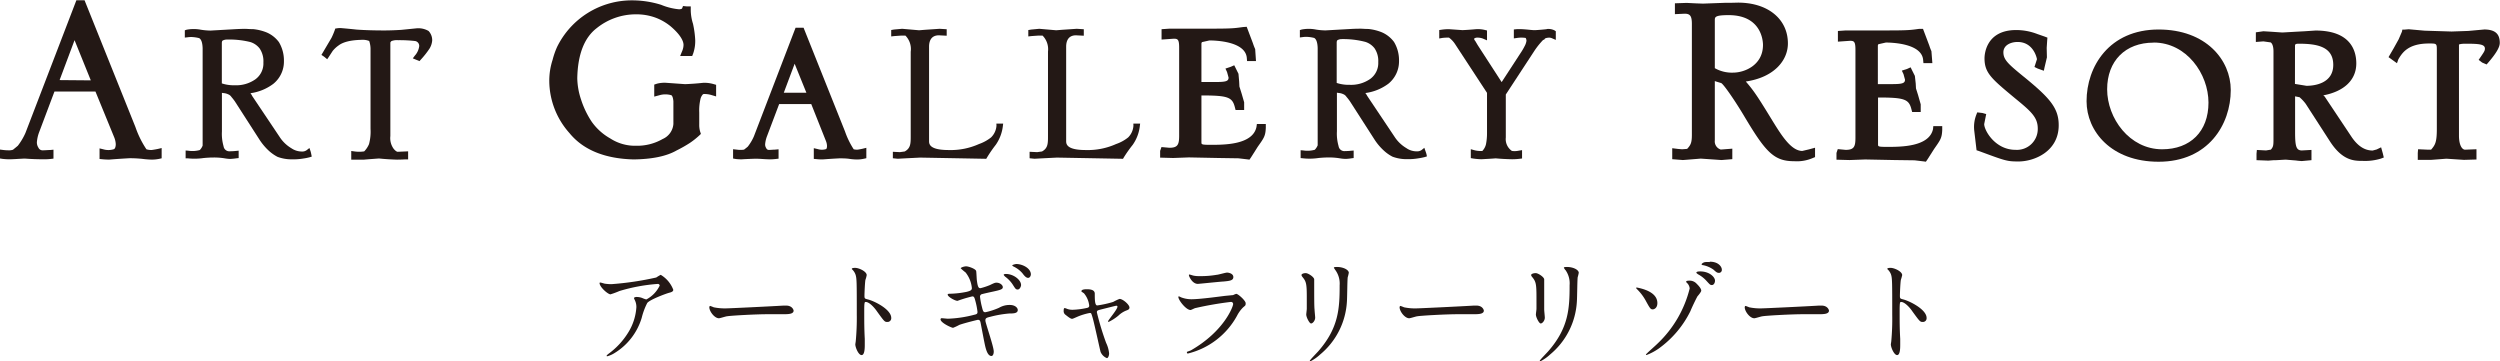
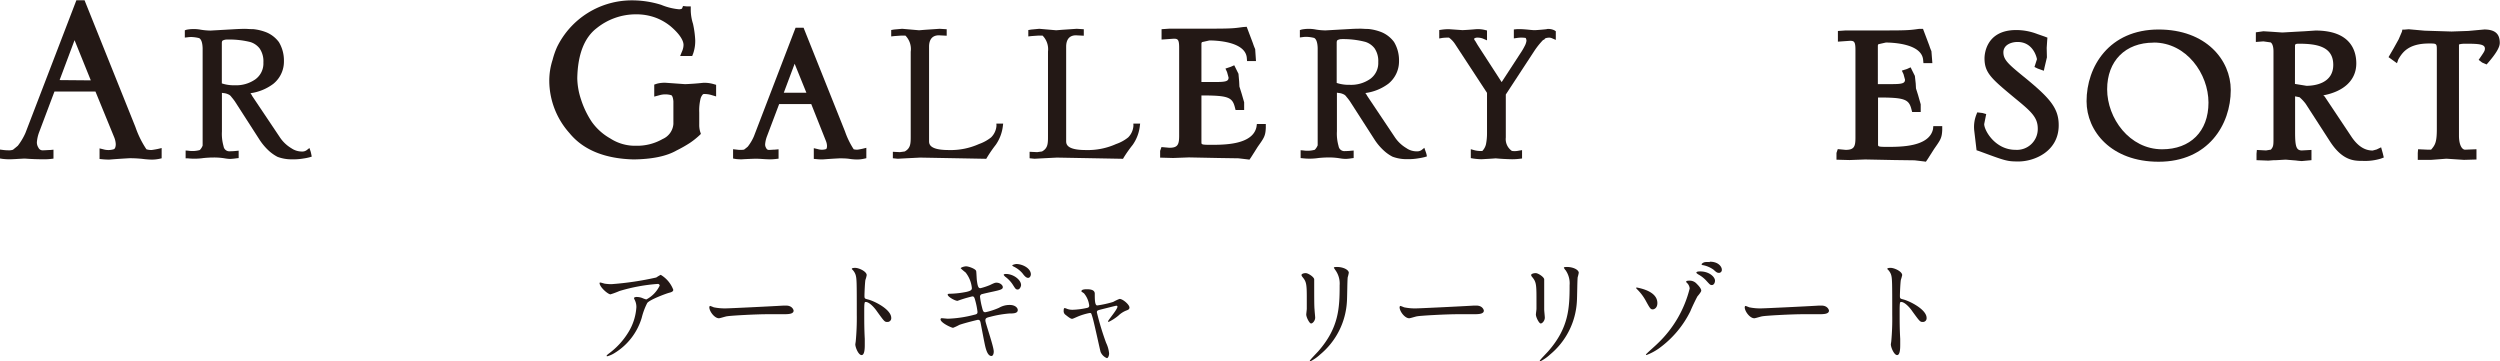
<svg xmlns="http://www.w3.org/2000/svg" viewBox="0 0 560 80.94">
  <defs>
    <style>.cls-1{fill:#231815;}</style>
  </defs>
  <g id="レイヤー_2" data-name="レイヤー 2">
    <g id="内容">
      <g id="レイヤー_2-2" data-name="レイヤー 2">
        <g id="レイヤ_1" data-name="レイヤ 1">
          <path class="cls-1" d="M135.47,63.54a9.84,9.84,0,0,0,1.53.11A68.06,68.06,0,0,0,147,62.16a10,10,0,0,1,1-.6,6.62,6.62,0,0,1,2.81,3.34c0,.17,0,.45-.84.66s-4.52,1.61-5,2.33a15.22,15.22,0,0,0-1.22,3.28,13.91,13.91,0,0,1-6.07,7.9,6,6,0,0,1-1.66.74.12.12,0,0,1-.14-.11,0,0,0,0,1,0,0s0-.13.48-.49a16.71,16.71,0,0,0,4.38-4.76,12.15,12.15,0,0,0,1.81-5.64,3.51,3.51,0,0,0-.31-1.5c-.2-.41-.22-.46-.22-.57s.36-.22.51-.22a3.63,3.63,0,0,1,1.3.22,6.2,6.2,0,0,0,.94.34,6.84,6.84,0,0,0,3-3.1.4.4,0,0,0-.43-.38h0a39.19,39.19,0,0,0-8.59,1.59,18.23,18.23,0,0,1-2,.74c-.58,0-2.45-1.64-2.45-2.54,0,0,0-.1.17-.1S135.29,63.51,135.47,63.54Z" />
          <path class="cls-1" d="M175.54,68.45h.54c1.4,0,1.69,1,1.69,1.13,0,.71-1,.8-2,.8h-3.45c-3.33,0-8.83.34-9.41.46-.28,0-1.59.45-1.87.45-1,0-2.15-1.57-2.15-2.45,0-.15.07-.31.19-.31.28.09.55.2.81.31a12.69,12.69,0,0,0,3,.23C163.63,69.06,172,68.66,175.54,68.45Z" />
          <path class="cls-1" d="M191.54,60c.87,0,2.6.81,2.6,1.63a5.85,5.85,0,0,1-.29,1.07c-.11.65-.21,2.92-.21,3.56s.1.64.79.82c1.47.37,5.21,2.23,5.21,4.14a.84.84,0,0,1-.79.9h-.09c-.6,0-.67-.1-2.28-2.32-.67-1-1.8-2.16-2.55-2.16-.24,0-.34,0-.34,1.9,0,2.71,0,4.06.12,6.37v1.31c0,.63,0,2.32-.71,2.32s-1.41-1.73-1.41-2.4c0-.1.1-.64.1-.74a56.07,56.07,0,0,0,.23-5.94c0-7.32,0-8.14-.3-9a3,3,0,0,0-.81-1.18v-.1C190.89,60,191.52,60,191.54,60Z" />
          <path class="cls-1" d="M222.6,78.74c0,.48-.16,1-.52,1-1.05,0-1.4-2.23-1.63-3.31-.13-.64-.66-3.43-.77-4s-.2-.79-.64-.79c-.08,0-3,.72-4.14,1.13a11.34,11.34,0,0,1-1.41.66c-.35,0-2.81-1.12-2.81-1.9a.25.25,0,0,1,.25-.25h0c.22,0,1.22.11,1.41.11a26.25,26.25,0,0,0,5.84-.87c.62-.13.78-.24.78-.66a16,16,0,0,0-.51-2.57c-.17-.64-.27-.9-.64-.9a29.51,29.51,0,0,0-3.33,1c-.55,0-2.2-.91-2.2-1.4,0-.19.3-.19.51-.19a21,21,0,0,0,3.7-.42c.85-.21,1.21-.37,1.21-.85a6.66,6.66,0,0,0-1.41-3.5,12.15,12.15,0,0,1-1.09-.93c0-.16.71-.44,1.23-.44s2.17.57,2.24,1.09.1,1.83.16,2.14c.21,1.66.48,1.66.82,1.66a15.36,15.36,0,0,0,2.08-.69c1-.48,1.15-.54,1.49-.54.78,0,1.41.54,1.41,1s-.45.62-2.21,1-2.17.49-2.44.56a.57.57,0,0,0-.45.65,16.65,16.65,0,0,0,.44,2.3c.21.87.31,1.11.75,1.11a15.27,15.27,0,0,0,3.07-1,4.65,4.65,0,0,1,2.39-.63c1.27,0,1.8.69,1.8,1.13,0,.77-1,.78-1.86.78a24.52,24.52,0,0,0-4.33.75c-1,.23-1.06.38-1.06.87S222.6,77.62,222.6,78.74Zm6.12-14.89c0,.3-.28,1-.75,1s-.55-.23-1.2-1.23a6.94,6.94,0,0,0-1.63-1.66c-.07-.08-.31-.31-.31-.41s.21-.18.44-.18C227,61.34,228.72,62.69,228.72,63.85Zm2.19-2.38c0,.28-.19.77-.62.77s-.83-.44-1.24-1a5.91,5.91,0,0,0-2-1.53c-.24-.13-.31-.24-.31-.31a2.74,2.74,0,0,1,.92-.26c1.29,0,3.26.89,3.26,2.36Z" />
          <path class="cls-1" d="M253,68.89c0,.41-.33.53-.77.69a5.39,5.39,0,0,0-1.71,1.12,10.5,10.5,0,0,1-2.19,1.41.12.12,0,0,1-.12-.13c0-.28,2.1-2.66,2.1-3.29,0-.18-.17-.21-.27-.21s-3,.74-3.34.82c-.87.23-1,.26-1,.67a61.81,61.81,0,0,0,2.07,6.83,7,7,0,0,1,.67,2.35c0,.54-.23,1.07-.5,1.07a2.55,2.55,0,0,1-1.41-1.4c-.13-.41-1.41-6.38-1.76-7.57s-.34-1.14-.68-1.14a13.45,13.45,0,0,0-2.71.82c-1,.44-1.09.48-1.23.48s-.37,0-1.41-.85a1,1,0,0,1-.48-.91c0-.16,0-.64.21-.64a1.63,1.63,0,0,1,.54.17,3.42,3.42,0,0,0,1.27.21,16.77,16.77,0,0,0,3.38-.46.49.49,0,0,0,.33-.41,5.15,5.15,0,0,0-1.18-2.82l-.56-.38a.24.24,0,0,1,0-.12c0-.41,1-.41,1.2-.41,1,0,1.78.21,1.78,1,0,1.25,0,2.63.55,2.63a23,23,0,0,0,3.57-.79,12,12,0,0,1,1.4-.67C251.42,66.89,253,68.22,253,68.89Z" />
-           <path class="cls-1" d="M266.74,78.49c7.51-4.31,9.48-9.86,9.48-10.36a.47.47,0,0,0-.4-.5h-.11A75.71,75.71,0,0,0,267.8,69c-.17,0-.95.44-1.12.44-1,0-2.73-2.21-2.73-2.93a.15.15,0,0,1,.14-.13,3.55,3.55,0,0,1,.44.21,6.48,6.48,0,0,0,2.38.44c2,0,6.76-.68,7.65-.77l1.66-.16a4.26,4.26,0,0,1,.7-.28c.41,0,2.11,1.52,2.11,2.1s-.09.49-.64,1a7.29,7.29,0,0,0-1.3,1.82,17.2,17.2,0,0,1-11,8.45.22.22,0,0,1-.22-.19v-.18Zm.65-16.74a6,6,0,0,0,1.27.1,20.68,20.68,0,0,0,3.85-.29c.36,0,2-.5,2.36-.5s1.4.22,1.4,1-.83.87-2.23,1c-.39,0-5.55.53-5.72.53-1.28,0-2-1.73-2-1.91s0-.18.14-.18S267.19,61.72,267.39,61.75Z" />
          <path class="cls-1" d="M292.48,61.18c.58,0,1.9.9,1.9,1.41v.85c0,3,0,5.26.08,5.88,0,.3.14,1.58.14,1.83,0,.68-.55,1.31-.92,1.31s-1.08-1.4-1.08-2c0-.21.12-1.08.12-1.28V66.55c0-2.82-.11-3.45-.86-4.37-.19-.24-.32-.39-.32-.59S291.93,61.18,292.48,61.18Zm6.62-.71c-.28-.41-.31-.47-.31-.51s0-.16.69-.16c1.41,0,2.65.64,2.65,1.31a8.89,8.89,0,0,1-.24,1c-.1.69-.11,4.53-.18,5.43a16.6,16.6,0,0,1-6,11.87,9.47,9.47,0,0,1-2.15,1.51c-.1,0-.16,0-.16-.13s1.56-1.74,1.86-2.07c4.65-5.28,4.82-9.73,4.82-14.84A5.12,5.12,0,0,0,299.1,60.47Z" />
          <path class="cls-1" d="M330.17,68.45h.53c1.41,0,1.68,1,1.68,1.13,0,.71-1,.8-2,.8h-3.44c-3.32,0-8.83.34-9.4.46-.3,0-1.59.45-1.88.45-1,0-2.15-1.57-2.15-2.45,0-.15.08-.31.2-.31.27.09.55.2.81.31a12.16,12.16,0,0,0,3,.23C318.25,69.06,326.66,68.66,330.17,68.45Z" />
          <path class="cls-1" d="M344,61.18c.57,0,1.9.9,1.9,1.41v6.73c0,.3.14,1.58.14,1.83,0,.68-.55,1.31-.92,1.31s-1.08-1.4-1.08-2c0-.21.13-1.08.13-1.28V66.55c0-2.82-.12-3.45-.86-4.37-.2-.24-.33-.39-.33-.59S343.43,61.18,344,61.18Zm6.62-.71c-.29-.41-.31-.47-.31-.51s0-.16.69-.16c1.4,0,2.64.64,2.64,1.31a8.89,8.89,0,0,1-.24,1c-.09.69-.11,4.53-.18,5.43a16.6,16.6,0,0,1-6,11.87,9.47,9.47,0,0,1-2.15,1.51c-.1,0-.16,0-.16-.13s1.57-1.74,1.86-2.07c4.65-5.28,4.82-9.73,4.82-14.84A5.11,5.11,0,0,0,350.65,60.47Z" />
          <path class="cls-1" d="M371.25,67.89c0,1.22-.85,1.41-1,1.41-.53,0-.63-.16-1.69-2.1a11,11,0,0,0-1.93-2.48s-.14-.16-.14-.23.14-.08.2-.08C367.7,64.62,371.25,65.34,371.25,67.89Zm9-1.54c-.3.49-1.41,2.82-1.59,3.33a22.59,22.59,0,0,1-7.17,8.44,12.48,12.48,0,0,1-2.68,1.41.15.15,0,0,1-.12-.12c0-.12,2.16-2,2.56-2.41a25.42,25.42,0,0,0,7.24-12.39,1.94,1.94,0,0,0-.68-1.3.43.43,0,0,1-.11-.21c0-.23.52-.23.62-.23a2.1,2.1,0,0,1,1.76.72c.24.23,1,1,1,1.51C381.09,65.38,380.36,66.24,380.25,66.35Zm3.91-3.5c0,.56-.31,1-.69,1s-.46-.1-1.28-1a7,7,0,0,0-1.83-1.41c-.11-.09-.38-.26-.38-.37s.2-.22.41-.25C382.7,60.61,384.16,62,384.16,62.85ZM383,58.62c2,0,2.69,1.2,2.69,1.76a.66.66,0,0,1-.57.74h-.06c-.45,0-.62-.16-1.24-.72a6.11,6.11,0,0,0-2.31-1c-.25,0-.37-.16-.37-.23a1.34,1.34,0,0,1,.82-.46,5.2,5.2,0,0,1,1,0Z" />
          <path class="cls-1" d="M407.48,68.45H408c1.41,0,1.69,1,1.69,1.13,0,.71-1,.8-2,.8h-3.43c-3.33,0-8.83.34-9.41.46-.29,0-1.59.45-1.89.45-1,0-2.14-1.57-2.14-2.45,0-.15.07-.31.2-.31.28.09.55.2.82.31a12.08,12.08,0,0,0,2.94.23C395.54,69.06,404,68.66,407.48,68.45Z" />
          <path class="cls-1" d="M423.48,60c.87,0,2.61.81,2.61,1.63a10,10,0,0,1-.3,1.07c-.11.65-.21,2.92-.21,3.56s.1.64.79.82c1.41.37,5.19,2.23,5.19,4.14a.83.83,0,0,1-.78.9h-.07c-.61,0-.68-.1-2.3-2.32-.66-1-1.8-2.16-2.55-2.16-.24,0-.34,0-.34,1.9,0,2.71,0,4.06.13,6.37v1.31c0,.63,0,2.32-.69,2.32s-1.41-1.73-1.41-2.4c0-.1.1-.64.1-.74a56.06,56.06,0,0,0,.21-5.94c0-7.32,0-8.14-.28-9a2.93,2.93,0,0,0-.82-1.18v-.1C422.83,60,423.45,60,423.48,60Z" />
        </g>
      </g>
-       <path class="cls-1" d="M403.72,33.81c-2.49,0-4.67-3.5-6.59-6.6-3.33-5.45-4.23-6.84-6.07-8.95,6.39-.94,9.43-4.76,9.43-8.53,0-5.47-4.49-9.14-11.17-9.14L388,.62l-1.34,0-5.2.19L379.81.75l-2-.1-2.63.09,0,.8V3.17l2.19-.1c1.23,0,1.61.53,1.61,2.31V30.17c0,1.8-.25,2.3-1.06,3.18l-1.12.09-.93-.08-1.29-.16v2.46l2.39.19,4-.32,2.95.2,1.69.12,2.43-.2,0-.75V33.3l-2.58.2a1.91,1.91,0,0,1-1.34-2.06V18.16l.32.11,1.12.34c.62.36,3.15,4.08,5,7.17,4.9,8.25,6.75,10.33,11.31,10.33a9,9,0,0,0,4.19-.71l.51-.21v-2.1l-1.36.37ZM384.12,4.55c0-.72,0-1.16,3.1-1.16,7.48,0,7.69,6,7.69,6.67,0,4.53-4.11,6.21-6.71,6.21a7.71,7.71,0,0,1-4.08-1Z" />
      <path class="cls-1" d="M433,28.9c-.85,4-7.21,4-10.27,4-2.05,0-2.05-.08-2.05-.58V21.84c5.94,0,6.91.38,7.48,2.64l.16.61h1.92V23.37l-.59-2.07-.47-1.49s-.06-1.11-.06-1.11L428.93,17l-.64-1.28-.31-.64-.77.35-1.2.39.37.78.34,1.24c0,.81-.6,1-2.91,1h-3.17V10.18s.06-.18.1-.27l1.69-.38c1.33,0,8,.19,8.35,3.86l.07.75h2l-.21-2.68a11.11,11.11,0,0,1-.47-1.24l-1.42-3.76-.82,0c-2.1.29-2.54.36-7.92.36l-2.27,0-6.29,0-1.76.12V9.33l2.71-.19c.9,0,1.22.17,1.22,2V30.86c0,2-.32,2.71-2.2,2.71l-1.76-.17-.29.86v1.51l2.91.08,3.53-.13,6.56.13,4.51.06,2,.24.52.07.37-.54,1.49-2.34c1.4-2,1.72-2.41,1.8-4.24l0-.85h-2Z" />
      <path class="cls-1" d="M453.3,17.17l-.29-.24c-3.16-2.59-4.25-3.57-4.25-5.21s1.71-2.32,3.17-2.32c3.69,0,4.35,3.82,4.35,3.86L455.72,15l.71.35,1.39.5.15-.72.54-2.28s-.05-2.13-.05-2.13.11-1.67.11-1.67l.05-.62L458,8.19l-1.64-.57a13.2,13.2,0,0,0-4.73-.89c-6.91,0-7.1,5.68-7.1,6.33,0,3.28,1.57,4.58,6.77,8.9,3.67,3,5.16,4.31,5.16,6.86a4.67,4.67,0,0,1-5,4.74c-4.54,0-7-4.34-7-5.77l.45-2.24-.84-.24-1.17-.14-.23.6a7.52,7.52,0,0,0-.44,3.5l.52,4.39.47.15c6,2.22,6.32,2.36,8.93,2.36,3.49,0,9-2.21,9-8.12,0-3.87-2-6.11-7.84-10.88" />
      <path class="cls-1" d="M483.53,6.61c-11.09,0-16.14,8.32-16.14,16.06,0,6.74,5.54,13.56,16.14,13.56,11.11,0,16.16-8.32,16.16-16.06,0-6.74-5.55-13.56-16.16-13.56m-1.11,2.92c7.35,0,12.28,7,12.28,13.46s-4.07,10.45-10.38,10.45C477,33.44,472,26.48,472,20c0-6.35,4.08-10.45,10.38-10.45" />
      <path class="cls-1" d="M533.37,33l-1,.48-.89.24c-1.79,0-3.35-1-4.76-3.1l-6-9-.3-.26c4.6-.87,7.39-3.4,7.39-7.16,0-2.75-1.19-7.36-9.14-7.36L516.25,7l-1.66.09-3.35.19-2.46-.17L507,7l-1.69.24V9.4L507,9.27l1.63.23c.39.25.63,1,.63,2V31.25c0,1.38-.07,1.66-.58,2.27l-1.09.18-2.05-.11-.08.85v1.44l2.66.1,1.11-.09.47,0,2.28-.13,2.31.19.46.06.84.07,2.18-.2,0-.75V33.58l-2.13.12c-1.24,0-1.54-.79-1.54-4.05V21.58l1,.2a9.16,9.16,0,0,1,1.38,1.48l5.49,8.5c2.8,4.28,5.41,4.28,7.31,4.28a12.13,12.13,0,0,0,4-.5l.69-.26-.22-.92ZM514.08,10.31c0-.29,0-.52.82-.52,4,0,7.75.58,7.75,4.74s-4.19,4.69-6,4.69l-2.58-.42Z" />
      <path class="cls-1" d="M556.43,6.61l-3.55.32-3.72.13-6.06-.19-3.57-.32-.91.08-.49,0-.1.47-.73,1.7-1.11,2-1.16,2,1.89,1.36.31-.87c.84-1.41,2.12-3.55,6.88-3.55,1.74,0,1.74,0,1.74,1.6V28.87c0,3-.37,3.6-1.28,4.65l-.92,0-2-.09-.07.86v1.52h3l3.41-.26,3.93.26,2.81-.08,0-.8v-1.5l-2.55.1c-.67,0-1.37-1-1.37-3.15V10.18a1.72,1.72,0,0,1,0-.2s.28-.19,1.45-.19c3,0,4.36.1,4.36,1.09,0,.46-.17.73-.84,1.71l-.56.82.78.6,1,.43.39-.45c1.72-2,2.56-3.4,2.56-4.39,0-2.07-1.1-3-3.57-3" />
      <path class="cls-1" d="M223.21,28.15A4.06,4.06,0,0,1,222,30.78a9.22,9.22,0,0,1-2.7,1.48,15.42,15.42,0,0,1-6.74,1.35c-4,0-4.45-1.11-4.45-1.95V10.46c0-1,.29-2.55,2.21-2.55l1.74.09,0-.45v-1l-1.58-.1-3.24.22-1.37.11-3.79-.33-1.8.16-.65.11V8.16l.7-.08,1.42-.1,1.07,0A4.3,4.3,0,0,1,204,11.59V30.4c0,1.74,0,2.79-1.34,3.53l-1.08.15L200,34l0,.45v1l1.1.11,1.63-.09,3.39-.17,14.8.27.13-.22a28.49,28.49,0,0,1,2-2.91,9.21,9.21,0,0,0,1.6-4.27l.06-.48h-1.52Z" />
      <path class="cls-1" d="M253.89,28.15a4.06,4.06,0,0,1-1.18,2.63,8.89,8.89,0,0,1-2.7,1.48,15.39,15.39,0,0,1-6.74,1.35c-4,0-4.45-1.11-4.45-1.95V10.46c0-1,.29-2.55,2.21-2.55l1.74.09,0-.45v-1l-1.57-.1-3.25.22-1.36.11-3.8-.33L231,6.62l-.66.11V8.16l.71-.08,1.42-.1,1.07,0a4.32,4.32,0,0,1,1.21,3.56V30.4c0,1.74,0,2.79-1.34,3.53l-1.08.15L230.63,34l0,.45v1l1.1.11,1.64-.09,3.38-.17,14.81.27.12-.22a28.49,28.49,0,0,1,2.05-2.91,9.1,9.1,0,0,0,1.6-4.27l.06-.48h-1.52Z" />
      <path class="cls-1" d="M281.45,28.44c-.85,4-7.21,4-10.27,4-2.06,0-2.06-.09-2.06-.59V21.38c5.95,0,6.91.38,7.49,2.64l.16.62h1.92V22.91l-.58-2-.48-1.52c0-.05-.06-1.14-.06-1.14l-.15-1.72s-.63-1.27-.63-1.27l-.32-.64-.77.34-1.2.4.36.78.34,1.23c0,.82-.59,1-2.91,1h-3.17V9.71l.1-.27,1.69-.38c1.34,0,8,.19,8.37,3.86l.06.76h2L281.16,11a12,12,0,0,1-.5-1.3L279.26,6l-.81.06c-2.11.29-2.55.36-7.94.36l-2.24,0-6.31,0-1.77.12V8.86l2.73-.19c.9,0,1.21.16,1.21,2V30.4c0,2-.32,2.7-2.19,2.7l-1.77-.16-.3.86v1.51l2.91.08,3.54-.13,6.56.13,4.53.07,1.95.23.52.07.37-.54,1.48-2.34c1.42-2,1.73-2.42,1.81-4.24l0-.86h-2Z" />
      <path class="cls-1" d="M346.43,6.54c-.92.1-1.78.17-2.46.21s-1.6-.14-3-.21a12.23,12.23,0,0,0-1.31,0l-.56.06V8.6l.72-.1a6.22,6.22,0,0,1,1.93,0,1.31,1.31,0,0,1,.18.64,3.55,3.55,0,0,1-.44,1.25,12.66,12.66,0,0,1-.84,1.43l-4.28,6.57L331,10.1l-.55-.93a1.24,1.24,0,0,1-.23-.36.8.8,0,0,1,0-.18,1.14,1.14,0,0,1,.7-.2,3.23,3.23,0,0,1,1.29.23l.88.38V6.83l-.48-.12a6.55,6.55,0,0,0-2-.17c-1.1.1-2.12.17-3,.21l-3-.21a10.85,10.85,0,0,0-1.68.11l-.54.08V8.62l.74-.13a10.15,10.15,0,0,1,1.45-.06,5.67,5.67,0,0,1,1.38,1.48l7.13,10.89v9.14a12.07,12.07,0,0,1-.24,2.41,3.26,3.26,0,0,1-.82,1.48h-.21a5.84,5.84,0,0,1-1.55-.18l-.81-.23v2l.52.09a15.8,15.8,0,0,0,1.81.16c1.31-.07,2.43-.13,3.26-.2,1,.1,2.19.17,3.63.2a14.13,14.13,0,0,0,1.71-.1l.55-.07V33.63l-.73.12a4.35,4.35,0,0,1-1.54.06,3.2,3.2,0,0,1-1.37-3V21.17l6.39-9.76a17,17,0,0,1,2-2.49h.17l.19-.25s.15-.19.9-.24a1.6,1.6,0,0,1,.67.13l.88.38V7l-.28-.19a3.07,3.07,0,0,0-1.71-.31" />
      <path class="cls-1" d="M193.16,33.33c-.35.08-.75.15-1.09.2a3.23,3.23,0,0,1-.84-.09,18.25,18.25,0,0,1-1.95-4L180,6.21h-1.79l-9.34,24.34a10.46,10.46,0,0,1-1.37,2.3c-.28.24-.56.46-.84.67a5.51,5.51,0,0,1-1.59,0l-.86-.1v2.09l.64.11a10.38,10.38,0,0,0,1.3.07c.65-.05,1.61-.09,2.78-.13s2.34.13,3.61.13a10.86,10.86,0,0,0,1.18-.07l.68-.08v-2.1l-.85.08c-.4,0-.83.06-1.3.06a.62.62,0,0,1-.61-.39,1.47,1.47,0,0,1-.25-.86,6.55,6.55,0,0,1,.43-1.85l2.71-7.17h7.19L185,31.56a3.28,3.28,0,0,1,.25,1.11c0,.58-.16.72-.26.74a3.07,3.07,0,0,1-1.76,0l-.94-.22v2.4l.69.06a10.09,10.09,0,0,0,1.33.06c1-.08,2.21-.16,3.7-.24.72,0,1.49,0,2.29.12s1.33.13,1.67.13a6.52,6.52,0,0,0,1.49-.15l.6-.13V33.11ZM175.57,20.77,178,14.28l2.63,6.49Z" />
-       <path class="cls-1" d="M93.35,6.34l-3.48.35c-1.45.09-2.74.13-3.83.13-2.21,0-4.28-.06-6.14-.19-1.37-.15-2.57-.26-3.64-.35a5.34,5.34,0,0,0-.83.07l-.33.05L75,6.71a17.53,17.53,0,0,1-.74,1.76L72,12.3l.44.29c.11.08.24.17.37.28l.48.4.35-.51.88-1.35a6.47,6.47,0,0,1,1.31-1.22c1-.77,2.67-1.2,5-1.26a4.08,4.08,0,0,1,1.87.25A5.59,5.59,0,0,1,83,10.87v18a10.84,10.84,0,0,1-.34,3.41,5.26,5.26,0,0,1-1.08,1.63,7.66,7.66,0,0,1-2.25,0l-.65-.09v1.94h2.88c1-.09,2.11-.17,3.33-.26,1.28.13,2.63.22,4,.26q.8,0,2-.06l.53,0v-1.8L89.09,34c-.21,0-.55-.22-.94-.71a4.08,4.08,0,0,1-.71-2.81V9.61c0-.06,0-.19.25-.41A3.48,3.48,0,0,1,89.22,9a30.49,30.49,0,0,1,3.68.18,1.1,1.1,0,0,1,1,1.21,3.93,3.93,0,0,1-1,2.1l-.43.58,1.49.62.27-.3a19.78,19.78,0,0,0,2-2.53,4.16,4.16,0,0,0,.58-1.76A3,3,0,0,0,96,6.94,4.57,4.57,0,0,0,93.35,6.34Z" />
      <path class="cls-1" d="M34,33.6a3.56,3.56,0,0,1-1.2-.16,21.54,21.54,0,0,1-2.47-5L18.94.06H17.11L5.7,29.78A13.87,13.87,0,0,1,4,32.64c-.4.35-.81.67-1.09.9a2.66,2.66,0,0,1-1,.13A9.21,9.21,0,0,1,.76,33.6L0,33.5v2l.57.09a14.48,14.48,0,0,0,1.53.09c.81,0,2-.1,3.45-.16,1.39.11,2.88.16,4.42.16a12.93,12.93,0,0,0,1.42-.08l.59-.07v-2l-.74.07c-.51,0-1.05.07-1.63.07a1,1,0,0,1-1-.59,2.15,2.15,0,0,1-.35-1.21,8.19,8.19,0,0,1,.55-2.37l3.39-9h9.18L25.6,30.8a4.58,4.58,0,0,1,.33,1.5c0,.51-.14,1.07-.49,1.14a4,4,0,0,1-2.31,0l-.83-.2v2.37l.61.06a15.1,15.1,0,0,0,1.59.08c1.18-.1,2.71-.21,4.56-.31a28.23,28.23,0,0,1,2.85.15,18.88,18.88,0,0,0,2,.16,8.23,8.23,0,0,0,1.77-.17l.53-.12v-2.3l-.84.2C35,33.44,34.46,33.53,34,33.6ZM13.35,17.94,16.7,9l3.64,9Z" />
      <path class="cls-1" d="M69.57,33.9l-.26-.75-.62.49a1.68,1.68,0,0,1-1.08.3,4.12,4.12,0,0,1-2.35-.74,8,8,0,0,1-2.65-2.57L56.49,21.5a3,3,0,0,0-.39-.62,11,11,0,0,0,5.11-2.09,6.41,6.41,0,0,0,2.39-5.12,8,8,0,0,0-1.12-4.23,6.66,6.66,0,0,0-2.74-2.17,11,11,0,0,0-3-.74c-1,0-1.71-.1-2.19-.06-1,0-2.37.1-4.07.19l-3.34.19A15.81,15.81,0,0,1,45,6.66a8.54,8.54,0,0,0-3.22,0l-.38.13V8.42l.63-.07a6.56,6.56,0,0,1,.8-.06,8.17,8.17,0,0,1,1.78.25c.47.26.74,1,.78,2.27V31.07c0,.73,0,1.28,0,1.54a2.75,2.75,0,0,1-.64,1,6.06,6.06,0,0,1-2.57.15l-.6-.05v1.76l.51,0a14.08,14.08,0,0,0,3.51-.07c.82-.08,1.59-.12,2.29-.12a14.75,14.75,0,0,1,2.39.18,9.07,9.07,0,0,0,1.29.14,13.89,13.89,0,0,0,1.39-.14l.5-.05V33.75l-.62.06a11.1,11.1,0,0,1-1.28.07,1.3,1.3,0,0,1-1.48-1.12,10,10,0,0,1-.37-3.32V20.8l.43.06a2.89,2.89,0,0,1,.87.22l.14.06a1.55,1.55,0,0,1,.69.58,12.55,12.55,0,0,1,.78,1l5.61,8.72a13.08,13.08,0,0,0,2,2.34,9.09,9.09,0,0,0,1.95,1.36,9,9,0,0,0,2.95.55h.29A13.18,13.18,0,0,0,68,35.5a11.44,11.44,0,0,0,1.34-.27l.49-.15-.1-.5A6.75,6.75,0,0,0,69.57,33.9ZM56.08,9.42a4.19,4.19,0,0,1,2.08,1.44A5.07,5.07,0,0,1,59,14a4.39,4.39,0,0,1-1.8,3.77,7.49,7.49,0,0,1-4.58,1.33,8.7,8.7,0,0,1-2.93-.42v-9c0-.51.17-.59.24-.62a2,2,0,0,1,.88-.2A19.6,19.6,0,0,1,56.08,9.42Z" />
      <path class="cls-1" d="M319.31,33.86l-.26-.75-.62.5a1.72,1.72,0,0,1-1.08.29,4,4,0,0,1-2.35-.74,8,8,0,0,1-2.65-2.57l-6.11-9.13a3.48,3.48,0,0,0-.4-.62A11,11,0,0,0,311,18.75a6.43,6.43,0,0,0,2.38-5.12,7.92,7.92,0,0,0-1.12-4.23,6.66,6.66,0,0,0-2.74-2.17,11,11,0,0,0-3-.74c-.94,0-1.7-.1-2.19-.06-1,0-2.37.1-4.07.19l-3.34.19a14.35,14.35,0,0,1-2.15-.19,8.28,8.28,0,0,0-3.22,0l-.38.12V8.39l.63-.08a6.71,6.71,0,0,1,.8-.06,8,8,0,0,1,1.78.25c.47.26.74,1,.78,2.27V31c0,.73,0,1.28,0,1.55a3,3,0,0,1-.65,1,6.05,6.05,0,0,1-2.57.15l-.6-.05v1.76l.51.05a13.6,13.6,0,0,0,3.51-.07c.82-.08,1.59-.12,2.29-.12a14.75,14.75,0,0,1,2.39.18,9.07,9.07,0,0,0,1.29.14c.18,0,.65,0,1.4-.13l.49-.06V33.72l-.61.05a11.4,11.4,0,0,1-1.29.07,1.31,1.31,0,0,1-1.48-1.12,10,10,0,0,1-.37-3.32V20.76l.43.07a2.76,2.76,0,0,1,.87.21l.14.06a1.55,1.55,0,0,1,.69.58,12.55,12.55,0,0,1,.78,1l5.61,8.73a12.6,12.6,0,0,0,2,2.33,8.71,8.71,0,0,0,1.94,1.36,9,9,0,0,0,2.95.55h.3a13.14,13.14,0,0,0,2.62-.2,12.16,12.16,0,0,0,1.35-.27l.48-.15-.1-.5A6.75,6.75,0,0,0,319.31,33.86ZM305.83,9.38a4.21,4.21,0,0,1,2.07,1.44,5.07,5.07,0,0,1,.83,3.09,4.39,4.39,0,0,1-1.8,3.77A7.49,7.49,0,0,1,302.35,19a8.74,8.74,0,0,1-2.93-.42v-9c0-.51.18-.59.24-.62a2,2,0,0,1,.89-.2A19.69,19.69,0,0,1,305.83,9.38Z" />
      <path class="cls-1" d="M157.52,18.55c-1.34.15-2.74.25-4.06.3l-4.34-.31a6.86,6.86,0,0,0-1.94.2l-.63.21v2.69l1.16-.31a4.75,4.75,0,0,1,2.67,0c.18.09.39.51.46,1.37v5.07a4,4,0,0,1-2.41,3.37,11.46,11.46,0,0,1-5.94,1.51A10.2,10.2,0,0,1,136.68,31a12.7,12.7,0,0,1-4.13-3.72,20,20,0,0,1-2.4-5,15.82,15.82,0,0,1-.84-4.74c.1-5.33,1.57-9.12,4.37-11.25a14,14,0,0,1,8.54-3.08h.22a12.48,12.48,0,0,1,4.39.74,11.93,11.93,0,0,1,3.36,1.92c2.36,2,2.89,3.39,2.92,4.13a3.6,3.6,0,0,1-.24,1.28l-.52,1.27h2.7l.23-.59a8.61,8.61,0,0,0,.45-3,21.84,21.84,0,0,0-.5-3.64,10.49,10.49,0,0,1-.5-3V1.43h-.92L153,1.35l-.23.58a1.42,1.42,0,0,1-.67.15,13.7,13.7,0,0,1-4-1,21.91,21.91,0,0,0-6.54-1,18.64,18.64,0,0,0-16.78,10.45,17.72,17.72,0,0,0-1,2.88,15.07,15.07,0,0,0-.74,4.88,17.66,17.66,0,0,0,4.52,11.52c3.07,3.76,7.9,5.74,14.37,5.9h0c4.12-.05,7.36-.71,9.61-2a29.87,29.87,0,0,0,3-1.7,17.23,17.23,0,0,0,2.06-1.63L157,30l-.18-.56a5.37,5.37,0,0,1-.19-1.58V25.2a11.26,11.26,0,0,1,.27-3,2.28,2.28,0,0,1,.49-1,.41.41,0,0,1,.36-.14,5.54,5.54,0,0,1,1.48.19l1.18.35V19l-.66-.19a7.43,7.43,0,0,0-2.25-.26" />
    </g>
  </g>
</svg>